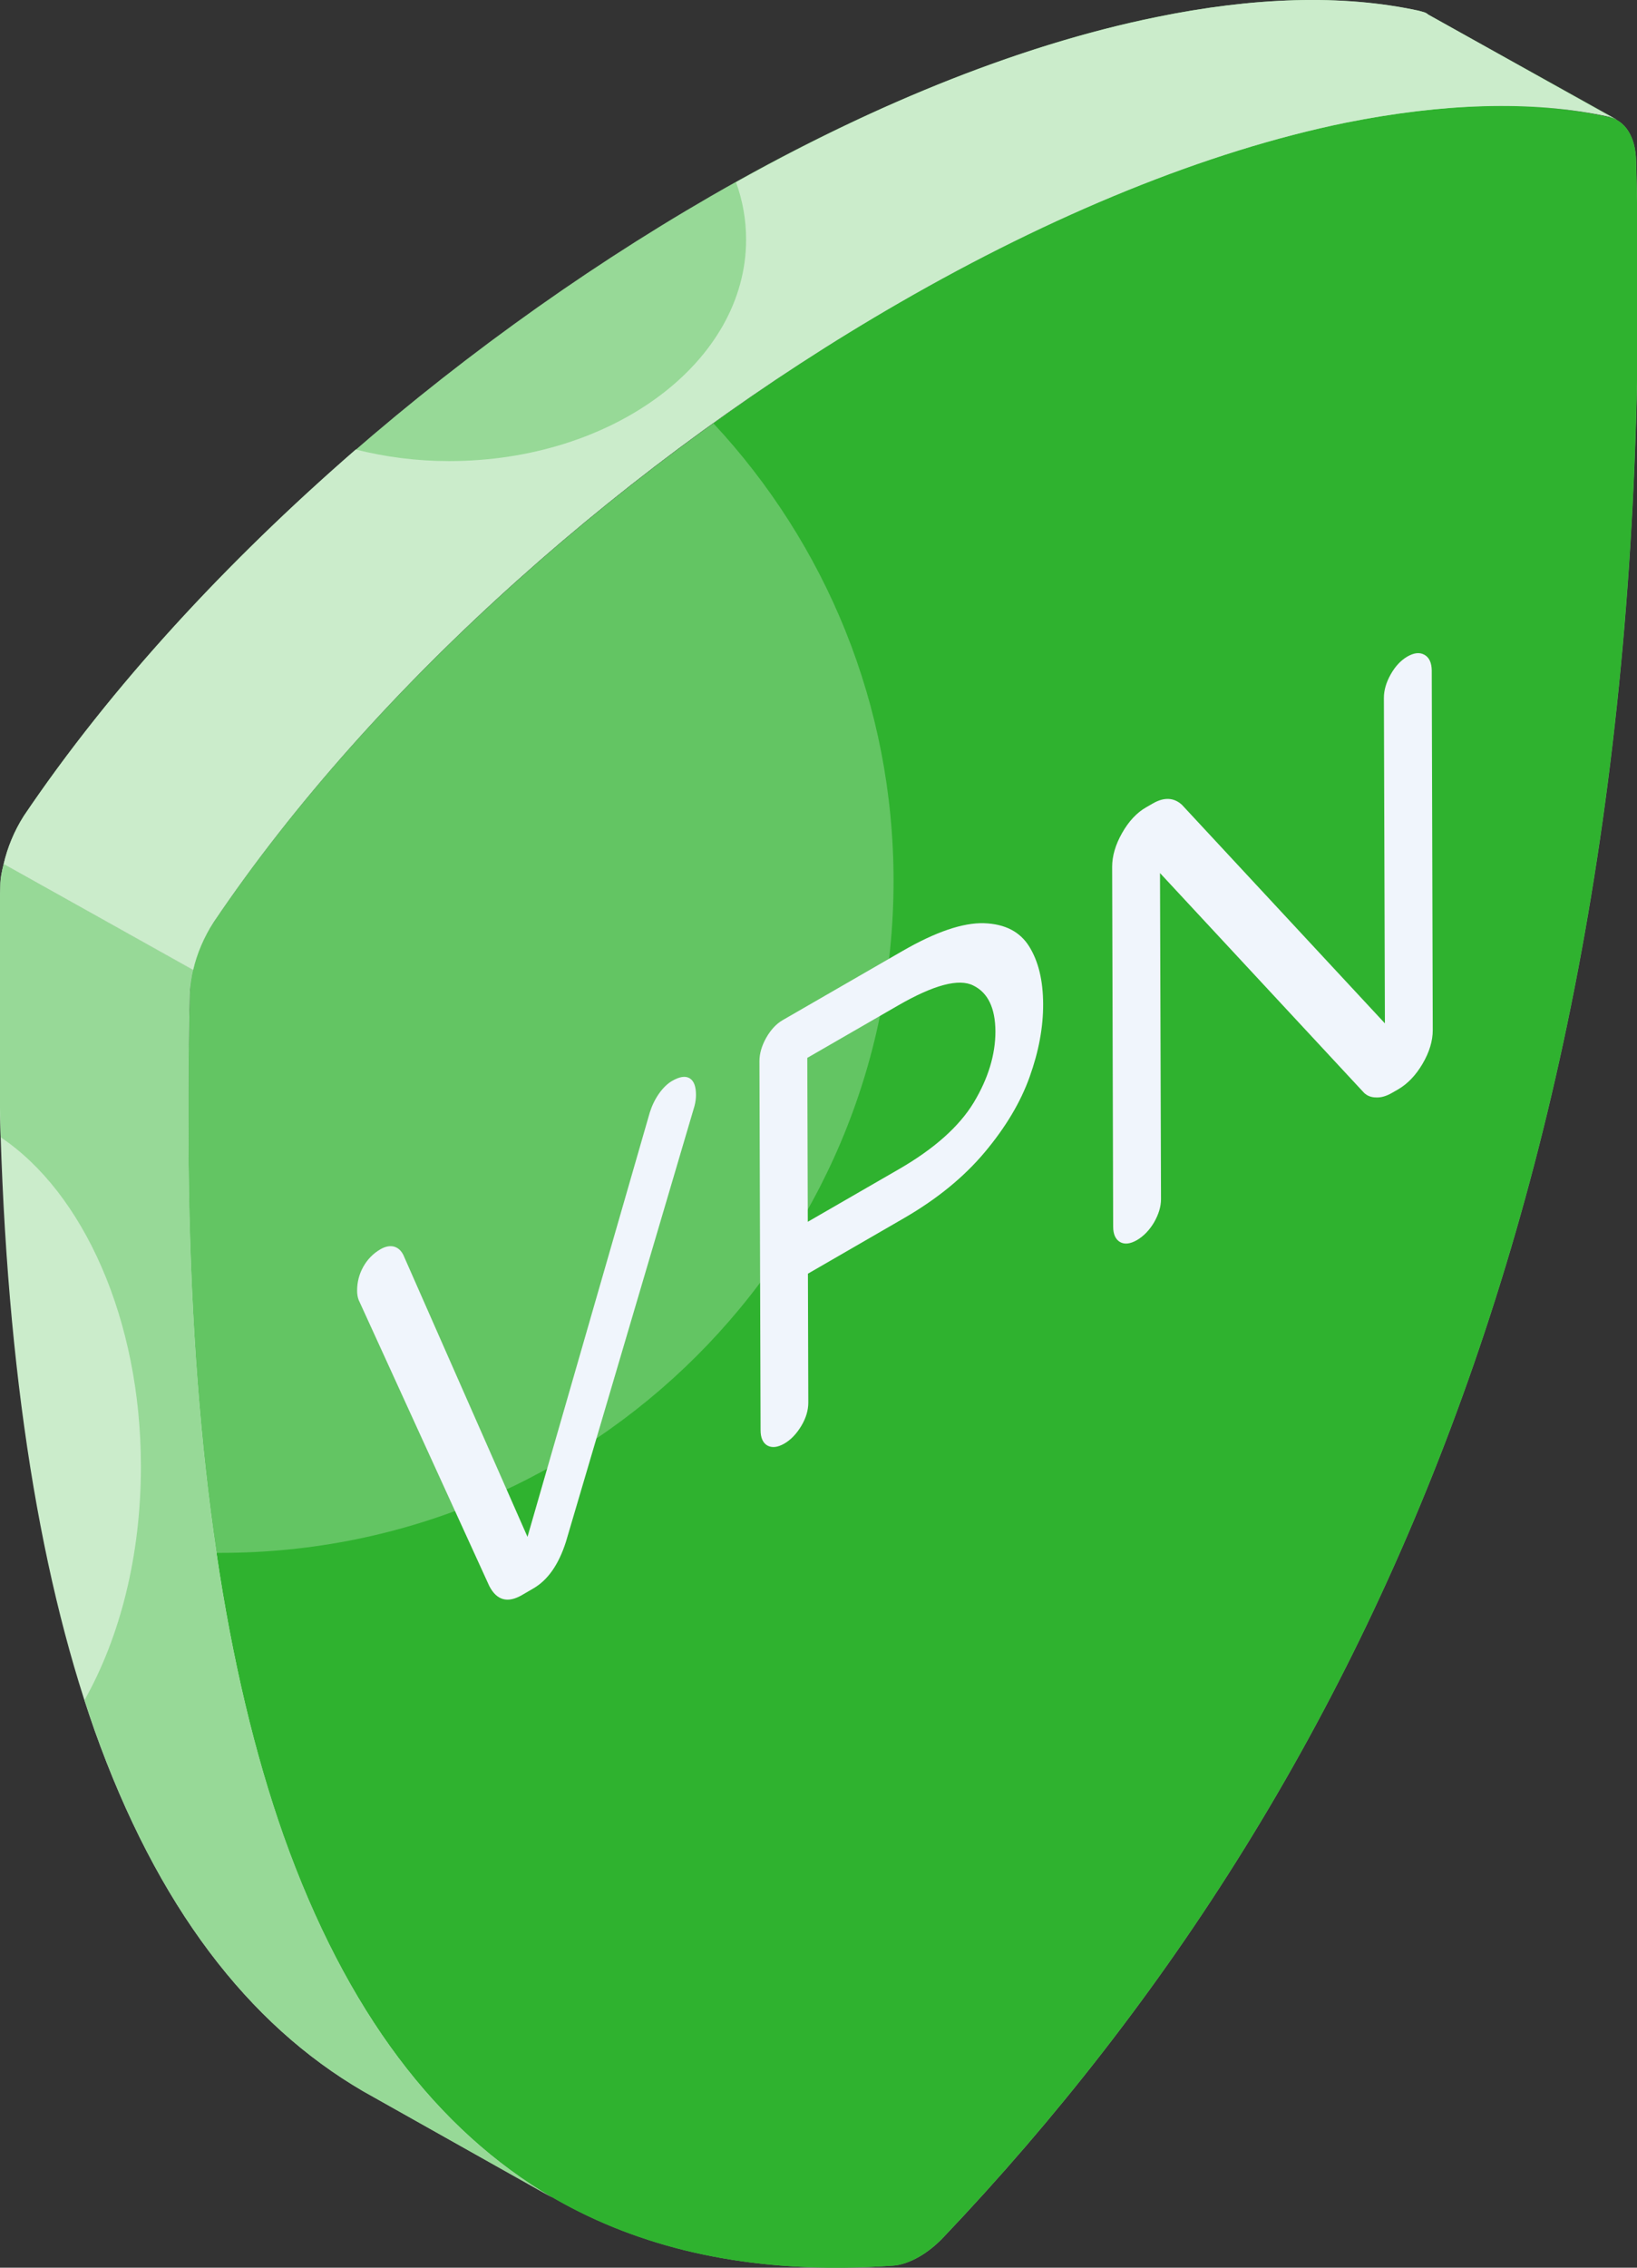
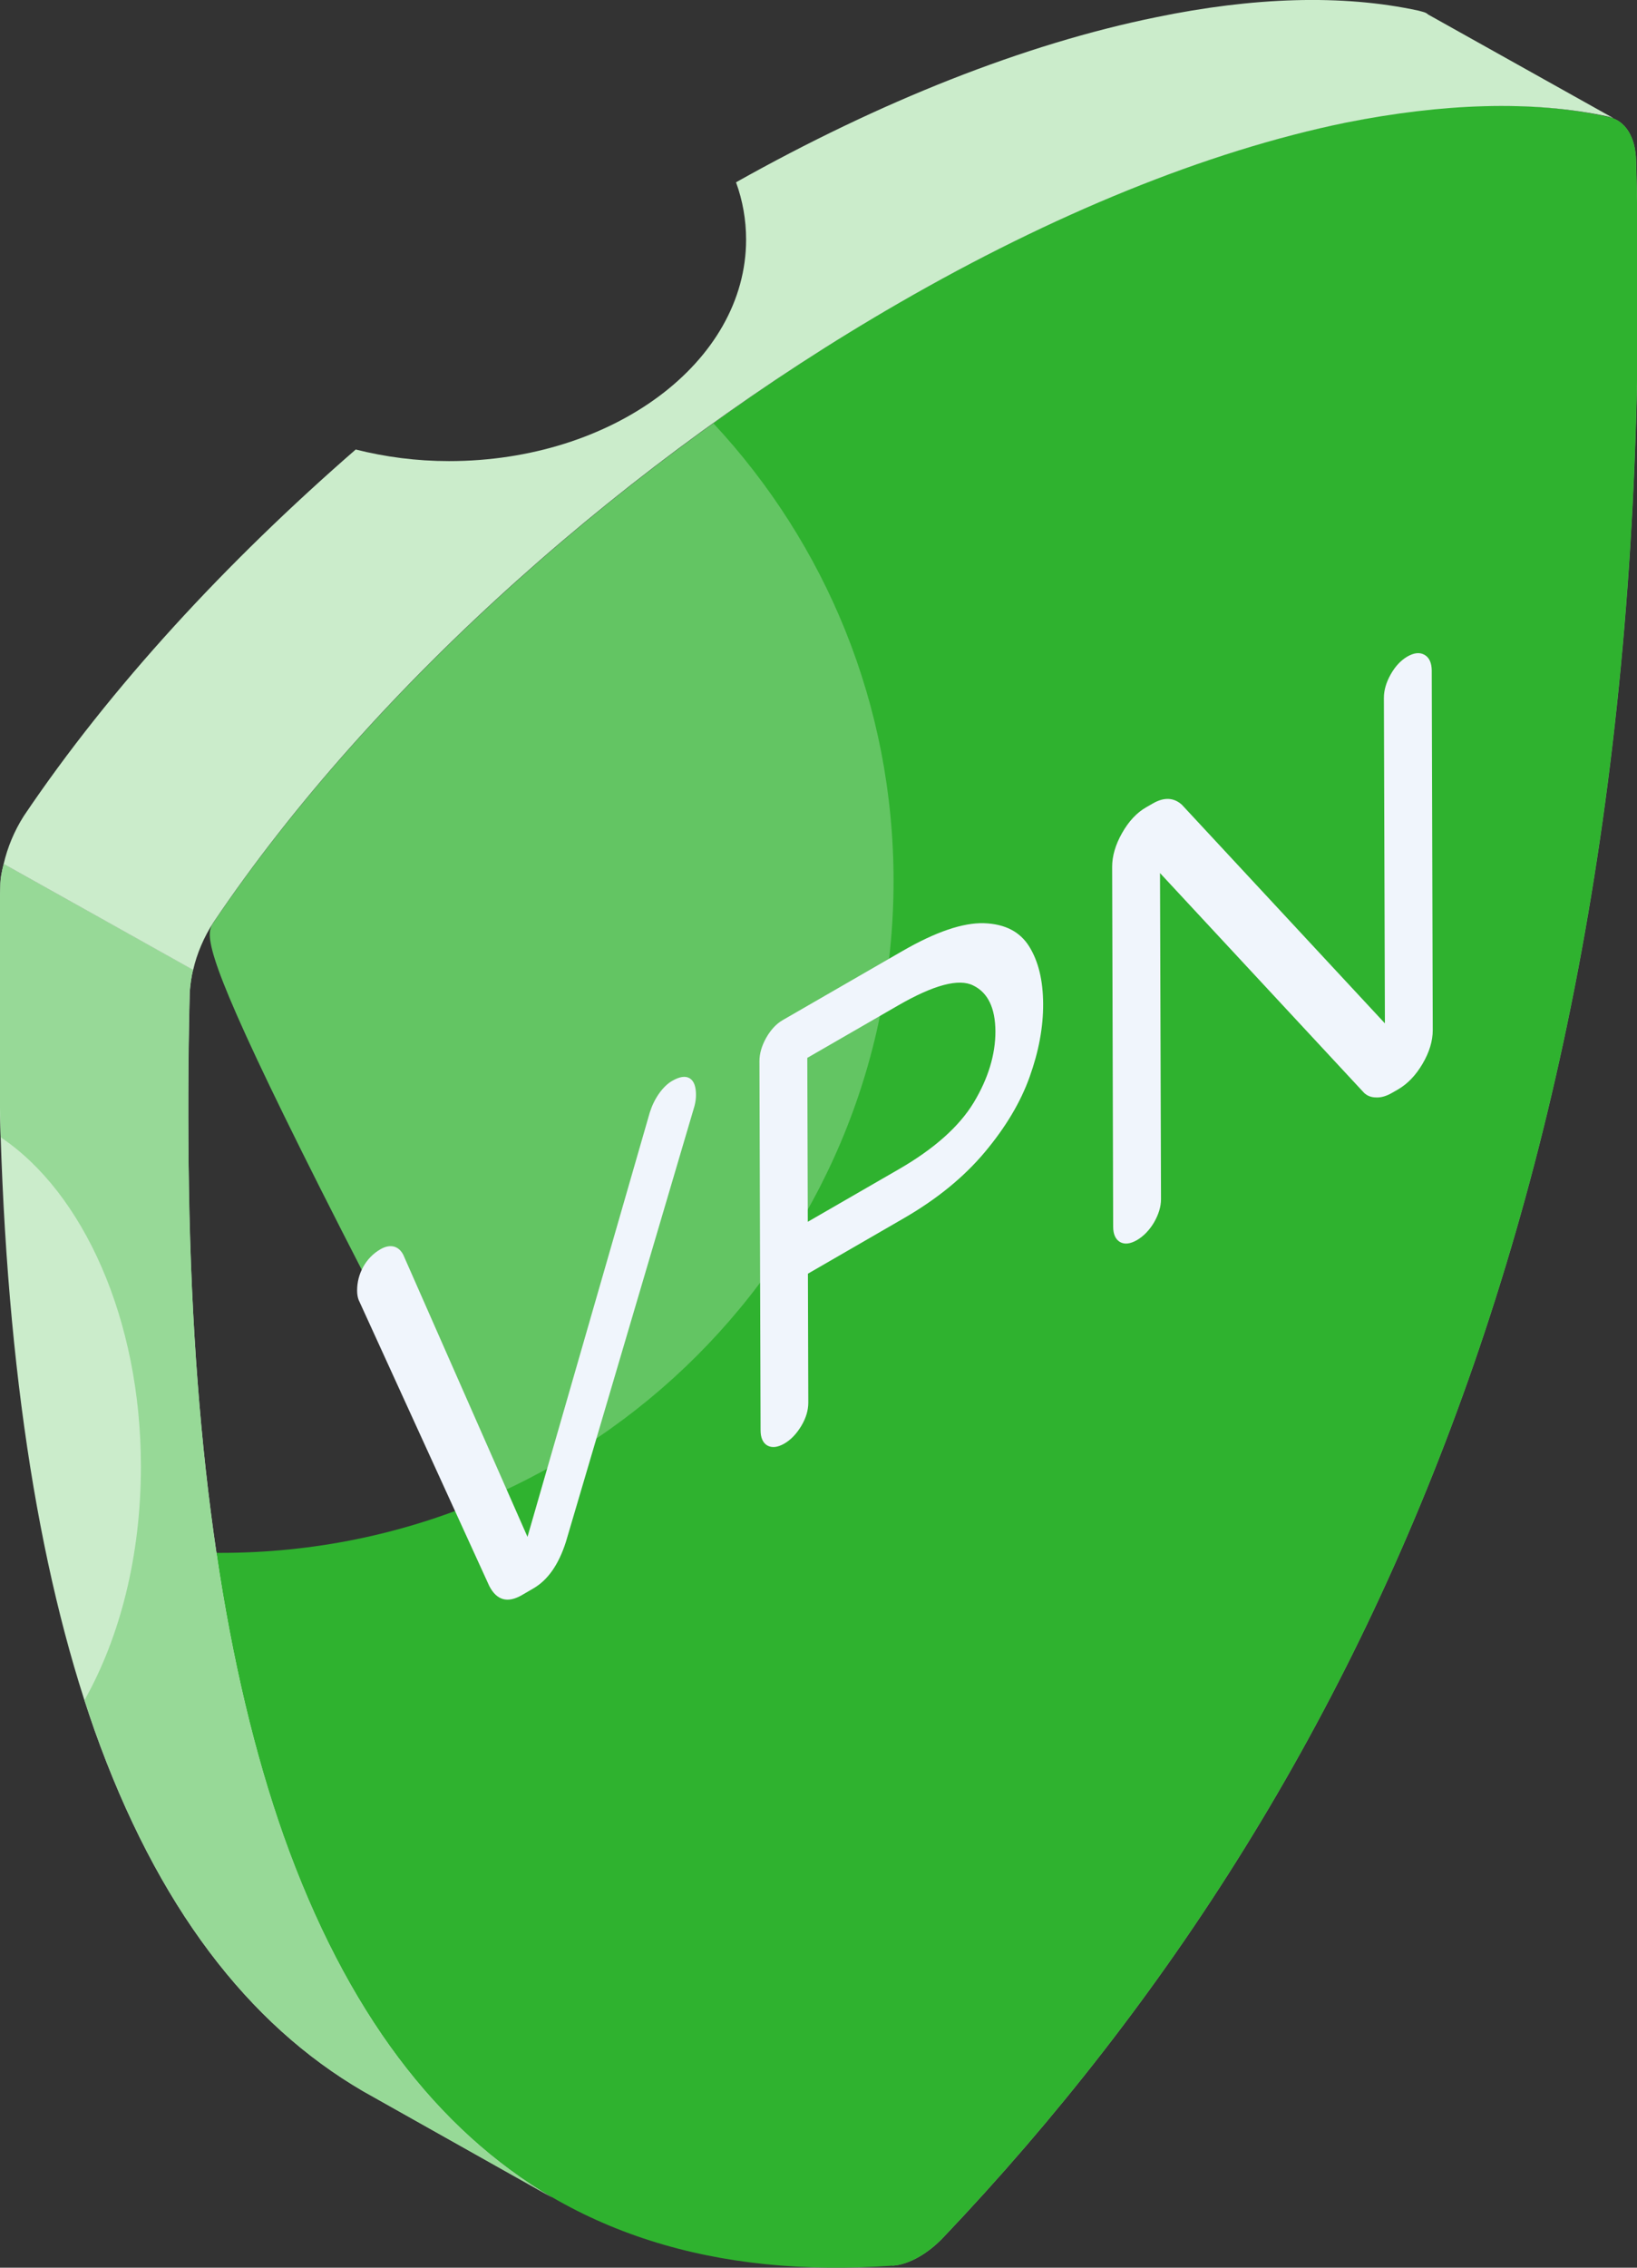
<svg xmlns="http://www.w3.org/2000/svg" width="13" height="18" viewBox="0 0 13 18" fill="none">
  <rect x="0" y="0" width="13" height="18" fill="#333333" stroke="none" />
-   <path d="M7.145 2.403C9.176 1.231 11.263 0.596 12.774 0.929C12.909 0.956 12.989 1.09 12.993 1.276C13.212 8.85 11.054 14.012 7.495 17.756C7.433 17.822 7.366 17.875 7.3 17.913C7.227 17.955 7.154 17.98 7.088 17.984C3.492 18.236 1.285 15.542 1.508 7.875C1.514 7.698 1.58 7.495 1.697 7.32C2.976 5.425 5.03 3.623 7.145 2.403Z" fill="#63C563" />
+   <path d="M7.145 2.403C9.176 1.231 11.263 0.596 12.774 0.929C12.909 0.956 12.989 1.09 12.993 1.276C13.212 8.85 11.054 14.012 7.495 17.756C7.433 17.822 7.366 17.875 7.3 17.913C7.227 17.955 7.154 17.98 7.088 17.984C1.514 7.698 1.58 7.495 1.697 7.32C2.976 5.425 5.03 3.623 7.145 2.403Z" fill="#63C563" />
  <path d="M7.493 17.756C7.431 17.821 7.366 17.874 7.298 17.913C7.227 17.954 7.153 17.981 7.087 17.984C4.301 18.179 2.35 16.608 1.713 12.326H1.754C4.704 12.326 7.096 9.939 7.096 6.992C7.096 5.589 6.554 4.314 5.666 3.361C6.149 3.012 6.643 2.689 7.144 2.402C9.175 1.231 11.263 0.594 12.773 0.929C12.906 0.955 12.989 1.089 12.992 1.275C13.211 8.85 11.053 14.013 7.493 17.756Z" fill="#2FB22F" />
  <path d="M4.387 17.444L2.882 16.598C1.97 16.066 1.249 15.133 0.75 13.732C0.296 12.442 0.032 10.751 -0.005 8.602C-0.012 8.1 -0.012 7.58 0.003 7.03C0.003 6.974 0.014 6.918 0.029 6.859L1.533 7.698C1.519 7.757 1.511 7.817 1.507 7.873C1.493 8.423 1.493 8.943 1.5 9.441C1.537 11.59 1.798 13.281 2.251 14.571C2.75 15.972 3.472 16.909 4.387 17.444Z" fill="#CBECCB" />
  <path d="M4.388 17.445L2.883 16.599C1.971 16.067 1.249 15.134 0.751 13.732C0.725 13.655 0.698 13.575 0.671 13.495C0.953 12.995 1.119 12.35 1.119 11.64C1.119 10.471 0.66 9.465 0.005 9.027C0.002 8.888 -0.001 8.746 -0.004 8.601C-0.013 8.101 -0.013 7.58 0.002 7.03C0.002 6.974 0.014 6.918 0.029 6.858L1.533 7.699C1.518 7.758 1.512 7.817 1.506 7.873C1.492 8.424 1.492 8.944 1.501 9.441C1.536 11.59 1.797 13.282 2.253 14.572C2.75 15.972 3.473 16.91 4.388 17.445Z" fill="#97D997" />
-   <path d="M12.843 0.951C12.825 0.944 12.802 0.933 12.776 0.925C12.162 0.791 11.452 0.821 10.689 0.974C9.577 1.2 8.349 1.706 7.144 2.401C5.027 3.62 2.974 5.427 1.698 7.319C1.62 7.438 1.564 7.572 1.534 7.698L0.029 6.859C0.059 6.729 0.111 6.599 0.189 6.476C1.473 4.58 3.526 2.781 5.643 1.558C6.848 0.863 8.072 0.361 9.184 0.135C9.947 -0.021 10.658 -0.047 11.268 0.086C11.297 0.094 11.323 0.098 11.342 0.116L12.843 0.951Z" fill="#97D997" />
  <path d="M12.813 0.938C12.801 0.935 12.789 0.929 12.777 0.926C12.161 0.793 11.451 0.822 10.69 0.973C9.576 1.201 8.35 1.707 7.145 2.402C5.028 3.621 2.973 5.426 1.696 7.32C1.619 7.438 1.563 7.571 1.534 7.699L0.029 6.858C0.059 6.728 0.112 6.598 0.189 6.477C0.879 5.453 1.797 4.462 2.825 3.568C3.059 3.627 3.307 3.66 3.565 3.66C4.868 3.66 5.925 2.873 5.925 1.902C5.925 1.745 5.898 1.592 5.845 1.447C6.985 0.807 8.134 0.349 9.185 0.136C9.946 -0.021 10.657 -0.048 11.267 0.085C11.297 0.094 11.323 0.097 11.341 0.115L12.813 0.938Z" fill="#CBECCB" />
  <path d="M5.339 8.579C5.398 8.545 5.444 8.539 5.477 8.559C5.511 8.58 5.527 8.624 5.527 8.691C5.527 8.72 5.523 8.75 5.515 8.78L4.494 12.239C4.436 12.42 4.35 12.542 4.236 12.608L4.145 12.661C4.031 12.727 3.945 12.703 3.886 12.59L2.848 10.318C2.84 10.297 2.836 10.272 2.836 10.244C2.836 10.177 2.852 10.114 2.885 10.055C2.918 9.996 2.964 9.949 3.023 9.915C3.062 9.893 3.097 9.887 3.129 9.895C3.161 9.904 3.185 9.926 3.203 9.961L4.189 12.199L5.16 8.831C5.177 8.777 5.201 8.727 5.233 8.681C5.265 8.636 5.3 8.601 5.339 8.579Z" fill="#F0F5FC" />
  <path d="M8.174 7.514C8.247 7.632 8.283 7.783 8.284 7.968C8.285 8.153 8.249 8.346 8.177 8.547C8.105 8.749 7.986 8.948 7.82 9.146C7.653 9.345 7.438 9.52 7.174 9.672L6.416 10.11L6.419 11.133C6.419 11.194 6.401 11.256 6.363 11.319C6.325 11.382 6.28 11.429 6.228 11.459C6.175 11.489 6.131 11.494 6.094 11.474C6.058 11.453 6.04 11.412 6.04 11.352L6.031 8.424C6.031 8.363 6.049 8.301 6.085 8.237C6.121 8.174 6.165 8.126 6.218 8.096L7.168 7.548C7.432 7.396 7.647 7.323 7.815 7.328C7.982 7.334 8.101 7.396 8.174 7.514ZM7.733 8.751C7.848 8.56 7.905 8.371 7.905 8.187C7.904 8.002 7.846 7.88 7.73 7.823C7.615 7.764 7.415 7.818 7.132 7.981L6.411 8.397L6.415 9.698L7.136 9.282C7.419 9.119 7.618 8.941 7.733 8.751Z" fill="#F0F5FC" />
  <path d="M11.177 5.211C11.23 5.181 11.275 5.176 11.313 5.198C11.35 5.219 11.369 5.261 11.37 5.321L11.378 8.177C11.378 8.263 11.351 8.352 11.297 8.444C11.243 8.536 11.178 8.603 11.103 8.647L11.054 8.675C11.009 8.701 10.967 8.713 10.929 8.711C10.889 8.711 10.857 8.698 10.832 8.674L9.212 6.93L9.22 9.518C9.22 9.578 9.201 9.64 9.164 9.704C9.127 9.766 9.081 9.813 9.028 9.844C8.975 9.874 8.931 9.879 8.895 9.859C8.859 9.838 8.84 9.797 8.84 9.737L8.832 6.88C8.832 6.795 8.858 6.705 8.911 6.612C8.963 6.52 9.027 6.451 9.102 6.408L9.156 6.377C9.245 6.326 9.322 6.33 9.386 6.388L10.998 8.123L10.99 5.54C10.99 5.479 11.008 5.417 11.044 5.353C11.08 5.289 11.124 5.242 11.177 5.211Z" fill="#F0F5FC" />
</svg>